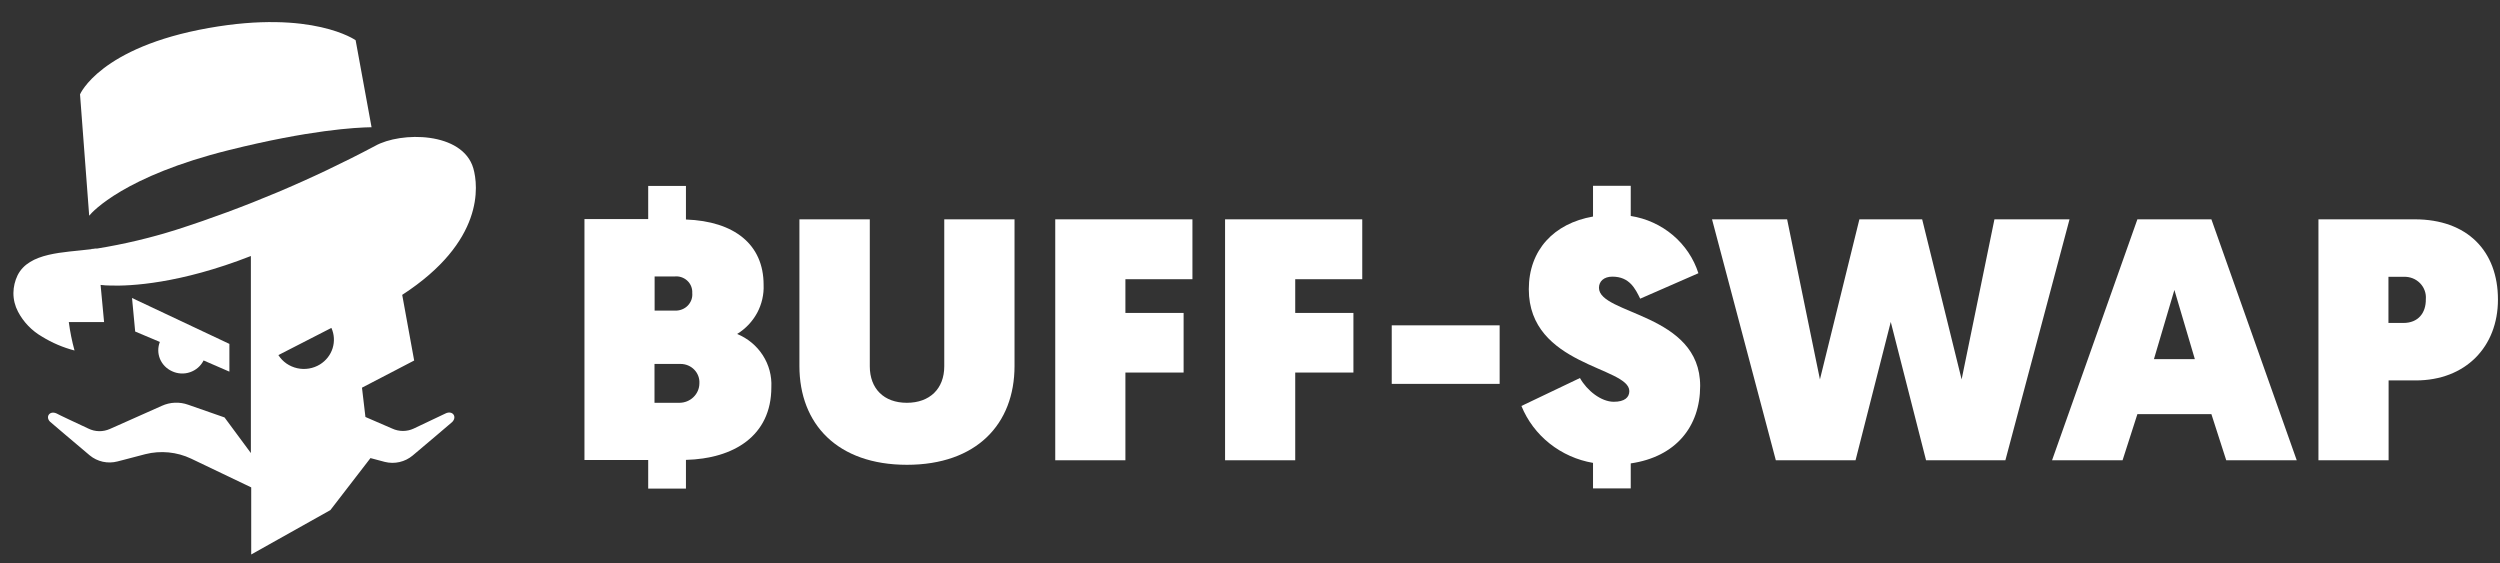
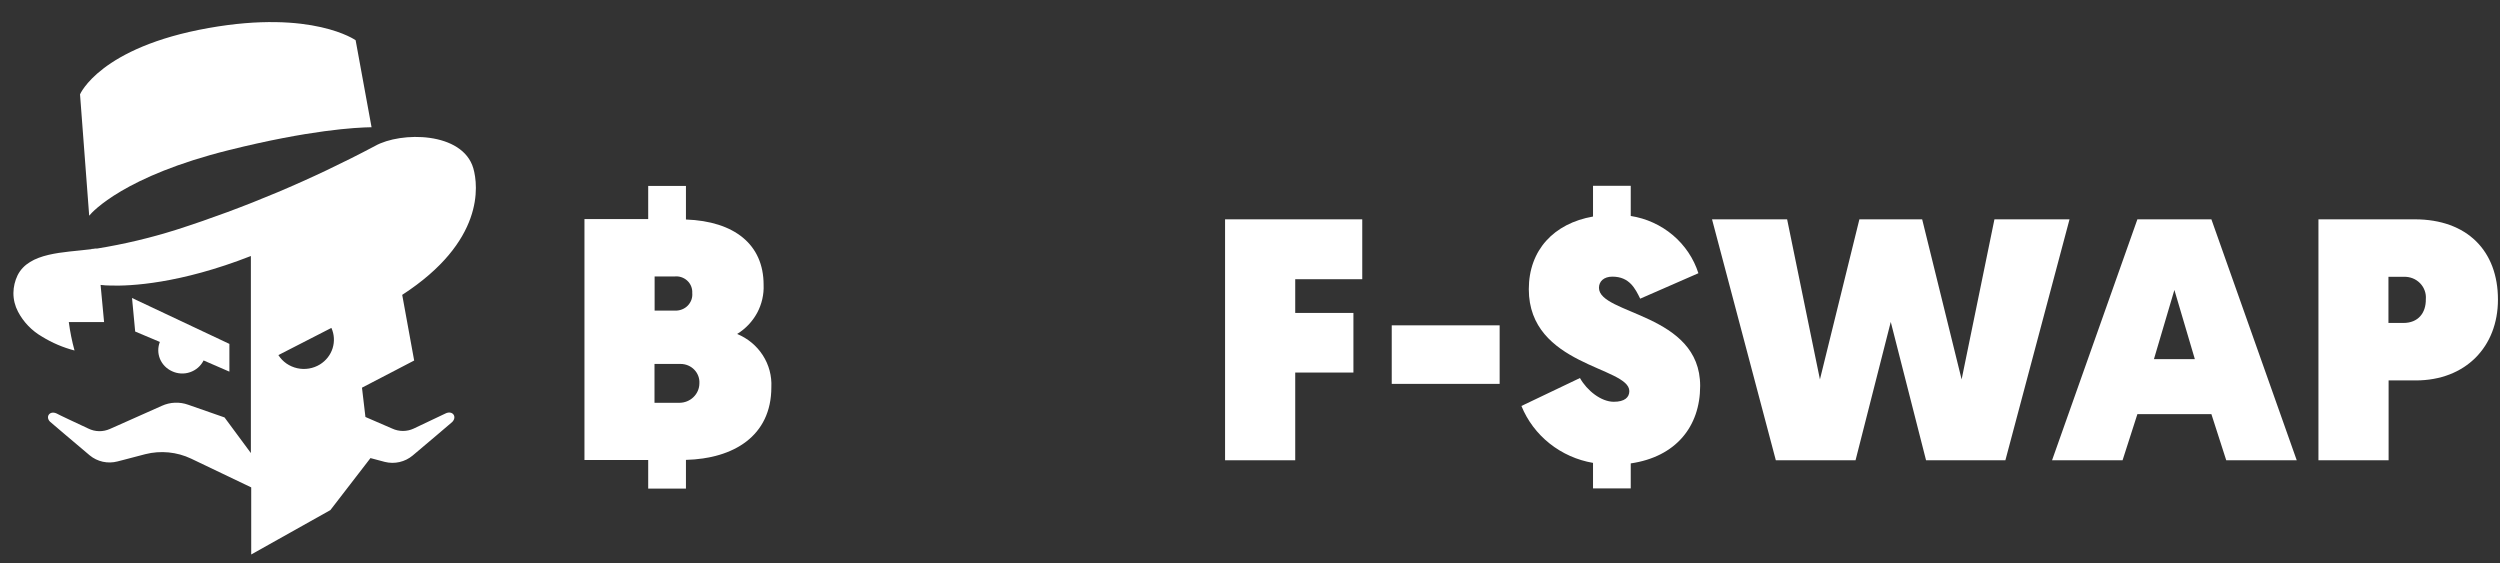
<svg xmlns="http://www.w3.org/2000/svg" width="111" height="25" viewBox="0 0 111 25" fill="none">
  <rect x="0" y="0" width="111" height="25" fill="#333333" stroke="none" />
  <path d="M7.635 16.481C7.759 16.54 7.894 16.574 8.032 16.582C8.169 16.59 8.307 16.571 8.438 16.526C8.568 16.482 8.688 16.413 8.791 16.324C8.895 16.234 8.978 16.125 9.039 16.004L10.185 16.501V15.269L5.862 13.231L6.002 14.72L6.457 14.912L7.098 15.182C7.002 15.425 7.004 15.694 7.103 15.935C7.203 16.176 7.393 16.371 7.635 16.481Z" fill="white" />
  <path d="M10.162 6.665C13.746 5.771 15.793 5.659 16.497 5.649L15.79 1.786C15.79 1.786 13.878 0.423 9.267 1.243C4.436 2.099 3.553 4.189 3.553 4.189L3.96 9.577C4.103 9.396 5.544 7.814 10.162 6.665Z" fill="white" />
  <path d="M19.78 18.358C19.701 18.395 18.9 18.772 18.369 19.028C18.22 19.098 18.056 19.134 17.891 19.134C17.725 19.134 17.562 19.098 17.413 19.028L16.225 18.514L16.072 17.213L18.389 16.007L17.858 13.092C21.509 10.726 21.237 8.246 21.016 7.474C20.543 5.843 17.799 5.833 16.65 6.481C13.826 7.98 10.869 9.226 7.815 10.205C6.672 10.565 5.504 10.842 4.319 11.034H4.232C4.178 11.046 4.123 11.052 4.067 11.054C4.063 11.059 4.058 11.063 4.052 11.065C4.046 11.067 4.04 11.068 4.034 11.066C2.836 11.218 1.29 11.198 0.779 12.226C0.661 12.471 0.599 12.737 0.596 13.008C0.594 13.296 0.664 13.581 0.799 13.837C1.041 14.3 1.412 14.685 1.87 14.949C2.315 15.223 2.801 15.43 3.309 15.562C3.195 15.147 3.11 14.725 3.055 14.299H4.621L4.466 12.65C4.61 12.668 4.756 12.677 4.901 12.678C5.778 12.707 7.981 12.603 11.139 11.367V20.116L9.969 18.534L8.357 17.971C8.168 17.903 7.968 17.872 7.767 17.88C7.567 17.888 7.369 17.935 7.187 18.018L5.237 18.887L4.878 19.046C4.728 19.113 4.564 19.147 4.398 19.144C4.232 19.141 4.07 19.101 3.922 19.028C3.39 18.78 2.589 18.405 2.513 18.358C2.203 18.216 2.005 18.509 2.223 18.725C2.338 18.829 3.335 19.669 3.98 20.215C4.148 20.355 4.348 20.453 4.564 20.501C4.779 20.548 5.003 20.544 5.216 20.488L5.506 20.413L6.452 20.165C7.133 19.993 7.854 20.064 8.487 20.364L11.154 21.64V24.619L14.669 22.648L16.449 20.339L17.084 20.508C17.299 20.562 17.524 20.565 17.739 20.515C17.955 20.466 18.155 20.366 18.323 20.225C18.959 19.689 19.953 18.849 20.08 18.735C20.309 18.499 20.088 18.206 19.78 18.358ZM14.206 16.181C14.057 16.272 13.891 16.334 13.717 16.363C13.544 16.392 13.366 16.387 13.194 16.348C13.023 16.31 12.861 16.238 12.717 16.139C12.574 16.039 12.453 15.912 12.36 15.766L14.714 14.559C14.842 14.844 14.861 15.165 14.768 15.462C14.675 15.759 14.475 16.014 14.206 16.181Z" fill="white" />
  <path d="M32.729 14.828C33.105 14.597 33.411 14.273 33.618 13.89C33.824 13.506 33.923 13.076 33.904 12.643C33.904 10.851 32.6 9.823 30.456 9.746V8.256H28.78V9.726H25.95V20.424H28.78V21.695H30.456V20.419C32.562 20.364 34.248 19.366 34.248 17.191C34.273 16.693 34.142 16.199 33.87 15.776C33.598 15.353 33.2 15.022 32.729 14.828ZM30.736 13.008C30.746 13.11 30.733 13.213 30.699 13.31C30.664 13.406 30.609 13.495 30.537 13.569C30.465 13.643 30.377 13.701 30.279 13.739C30.182 13.777 30.078 13.795 29.973 13.79H29.065V12.276H29.942C30.046 12.264 30.15 12.274 30.249 12.306C30.348 12.338 30.438 12.391 30.514 12.461C30.59 12.531 30.649 12.616 30.687 12.711C30.725 12.805 30.742 12.907 30.736 13.008ZM30.174 17.884H29.06V16.159H30.219C30.334 16.159 30.446 16.182 30.551 16.226C30.656 16.27 30.75 16.335 30.828 16.416C30.906 16.497 30.966 16.593 31.005 16.698C31.044 16.802 31.06 16.914 31.053 17.025C31.051 17.254 30.956 17.472 30.789 17.633C30.623 17.794 30.398 17.884 30.163 17.884H30.174Z" fill="white" />
-   <path d="M41.925 16.265C41.925 17.258 41.282 17.884 40.264 17.884C39.247 17.884 38.619 17.258 38.619 16.265V9.738H35.494V16.25C35.494 18.832 37.185 20.637 40.269 20.637C43.354 20.637 45.045 18.832 45.045 16.25V9.738H41.925V16.265Z" fill="white" />
-   <path d="M46.853 20.436H49.968V16.541H52.552V13.894H49.968V12.397H52.944V9.738H46.853V20.436Z" fill="white" />
  <path d="M54.393 20.436H57.508V16.541H60.092V13.894H57.508V12.397H60.484V9.738H54.393V20.436Z" fill="white" />
  <path d="M66.584 14.445H61.793V17.044H66.584V14.445Z" fill="white" />
  <path d="M70.994 12.779C70.994 12.489 71.215 12.283 71.589 12.283C72.352 12.283 72.606 12.819 72.825 13.261L75.409 12.131C75.2 11.477 74.808 10.892 74.278 10.443C73.747 9.994 73.099 9.698 72.405 9.589V8.249H70.73V9.614C68.99 9.919 67.879 11.104 67.879 12.841C67.879 16.25 72.342 16.28 72.342 17.365C72.342 17.64 72.138 17.839 71.653 17.839C71.088 17.839 70.463 17.342 70.15 16.784L67.551 18.025C67.816 18.676 68.247 19.25 68.803 19.692C69.36 20.135 70.023 20.431 70.73 20.552V21.684H72.405V20.575C74.402 20.284 75.487 18.944 75.487 17.136C75.493 13.909 70.994 13.971 70.994 12.779Z" fill="white" />
  <path d="M88.553 9.738L87.096 16.846L85.344 9.738H82.557L80.805 16.846L79.348 9.738H76.014L78.847 20.436H82.386L83.95 14.294L85.517 20.436H89.039L91.887 9.738H88.553Z" fill="white" />
  <path d="M94.9 9.738L91.111 20.436H94.242L94.9 18.388H98.186L98.845 20.436H101.975L98.186 9.738H94.9ZM95.635 15.945L96.543 12.874L97.451 15.945H95.635Z" fill="white" />
  <path d="M107.214 9.738H102.939V20.436H106.054V16.891H107.26C109.467 16.891 110.909 15.401 110.909 13.301C110.909 11.143 109.546 9.738 107.214 9.738ZM106.705 14.339H106.047V12.29H106.736C106.868 12.286 107.001 12.309 107.124 12.357C107.247 12.406 107.358 12.48 107.45 12.574C107.542 12.668 107.612 12.78 107.656 12.902C107.701 13.024 107.718 13.154 107.707 13.284C107.715 13.894 107.369 14.339 106.713 14.339H106.705Z" fill="white" />
</svg>